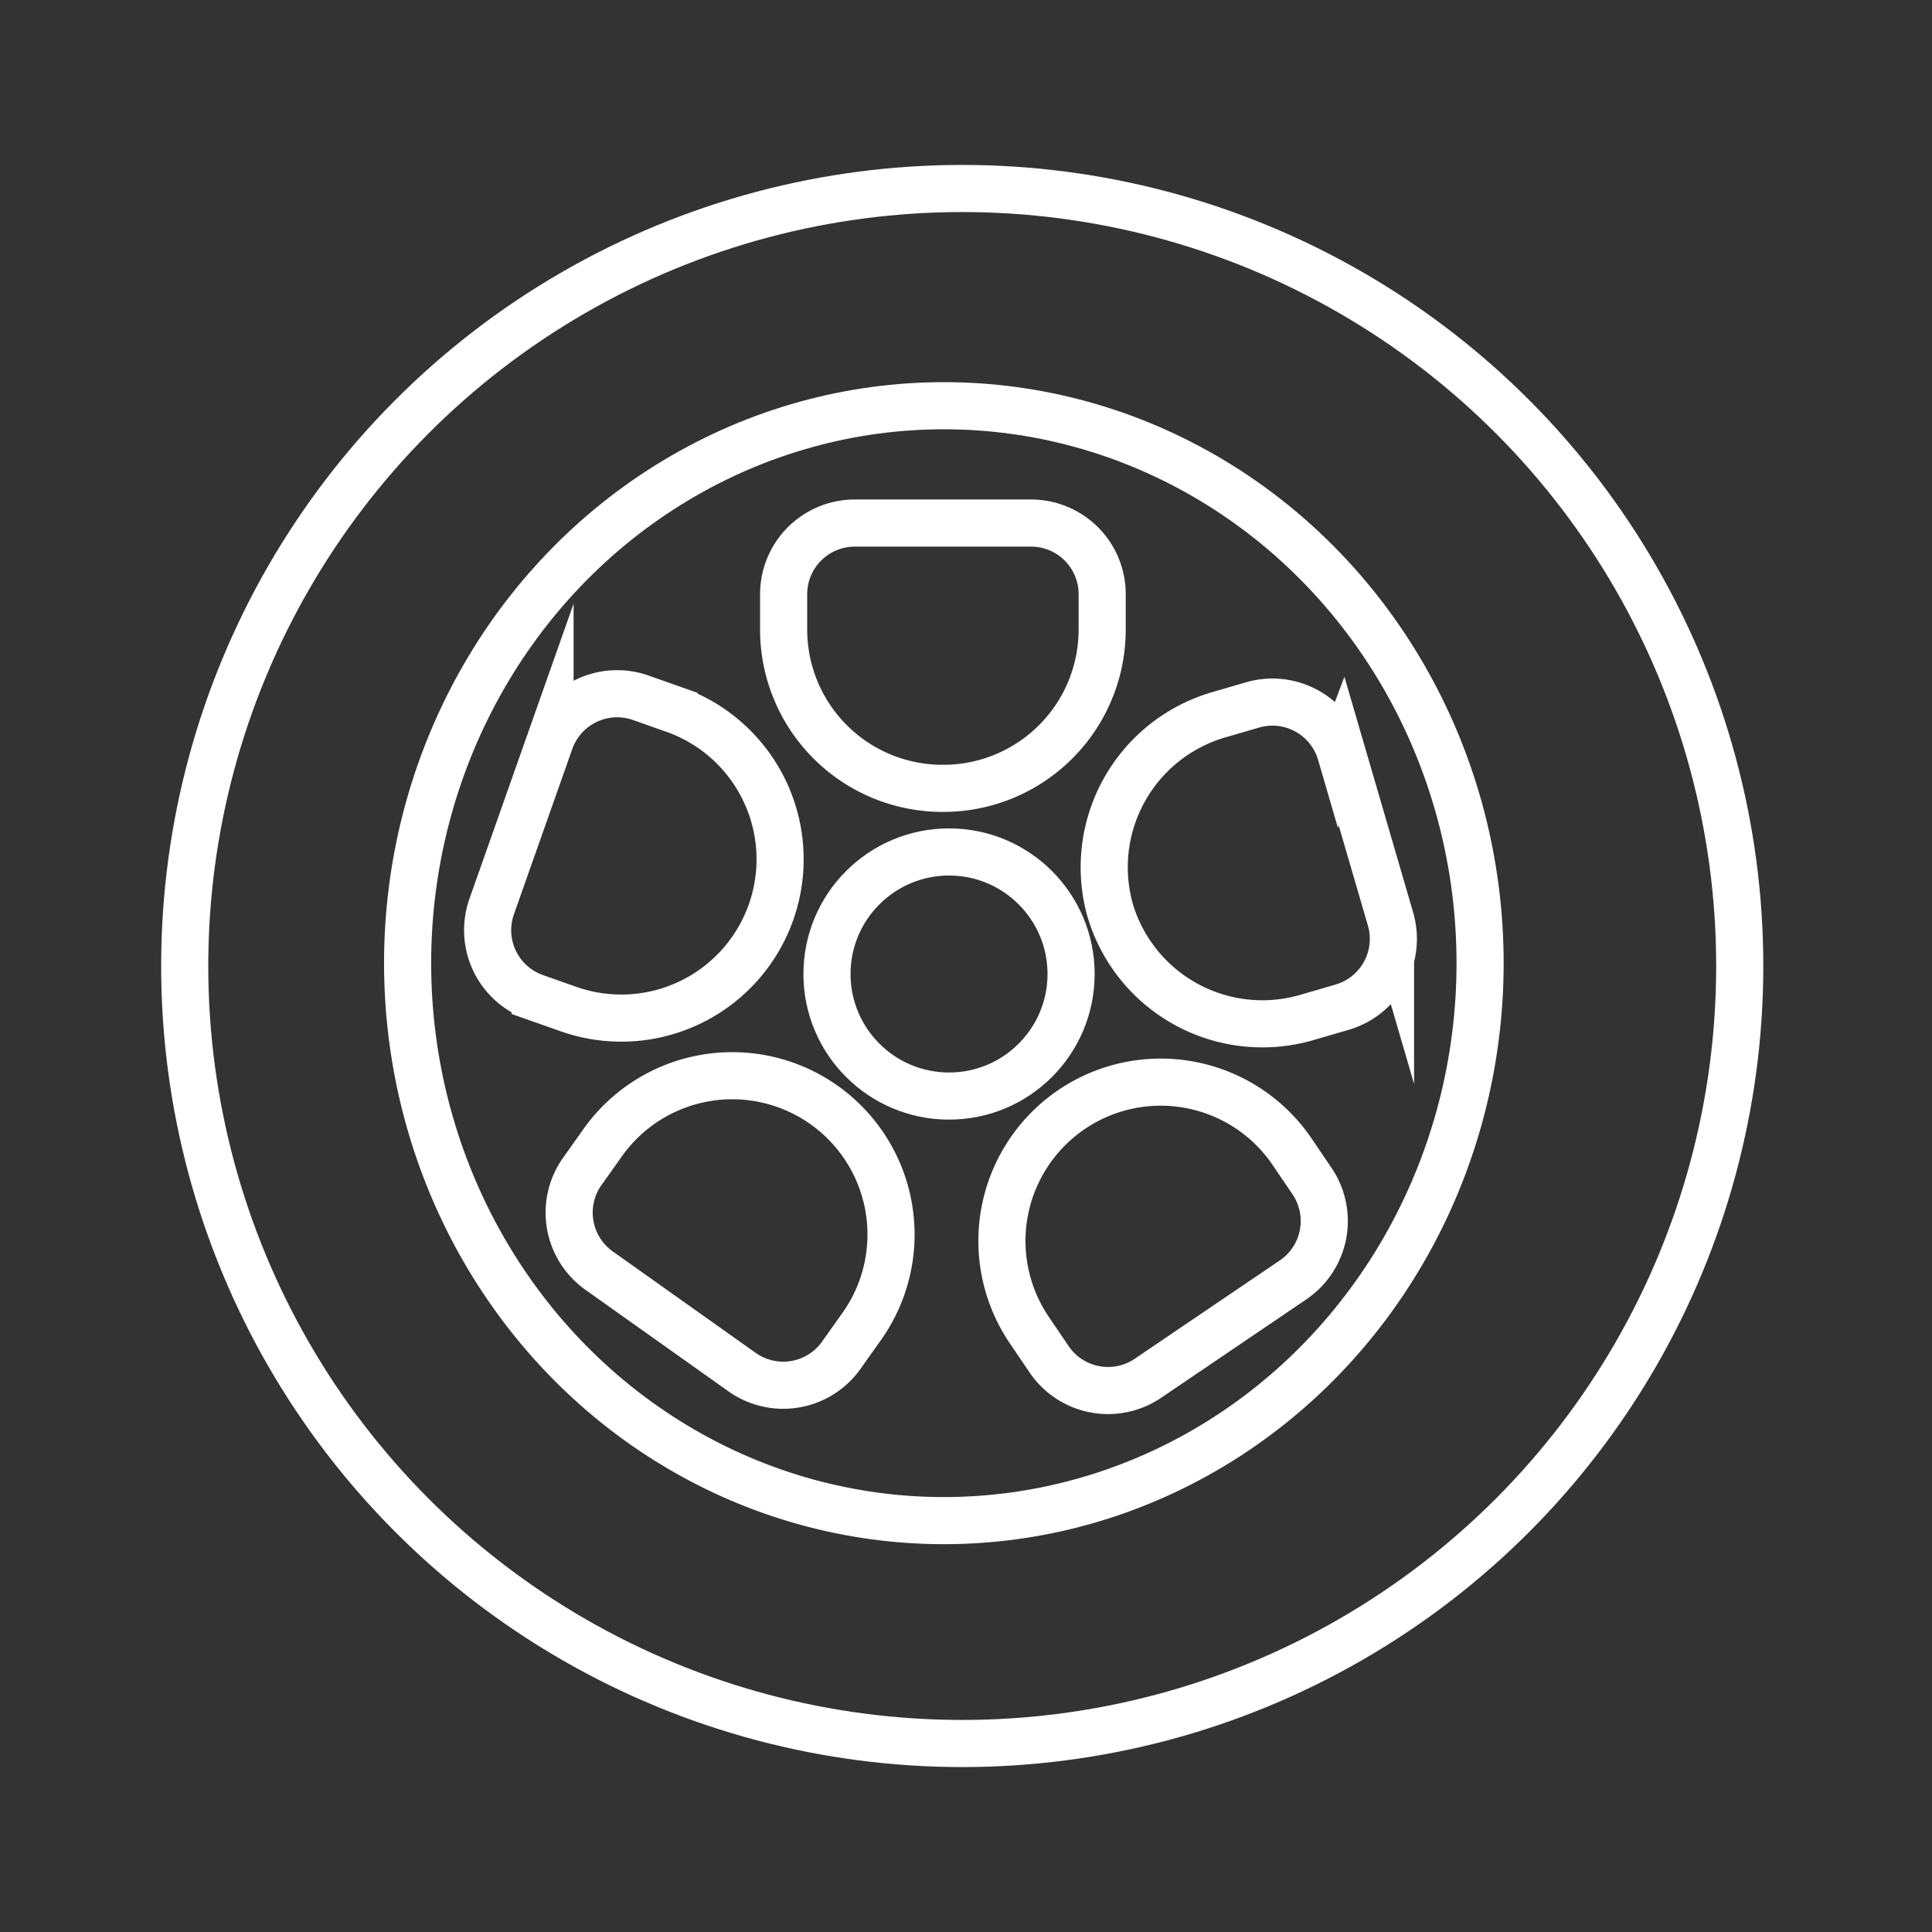
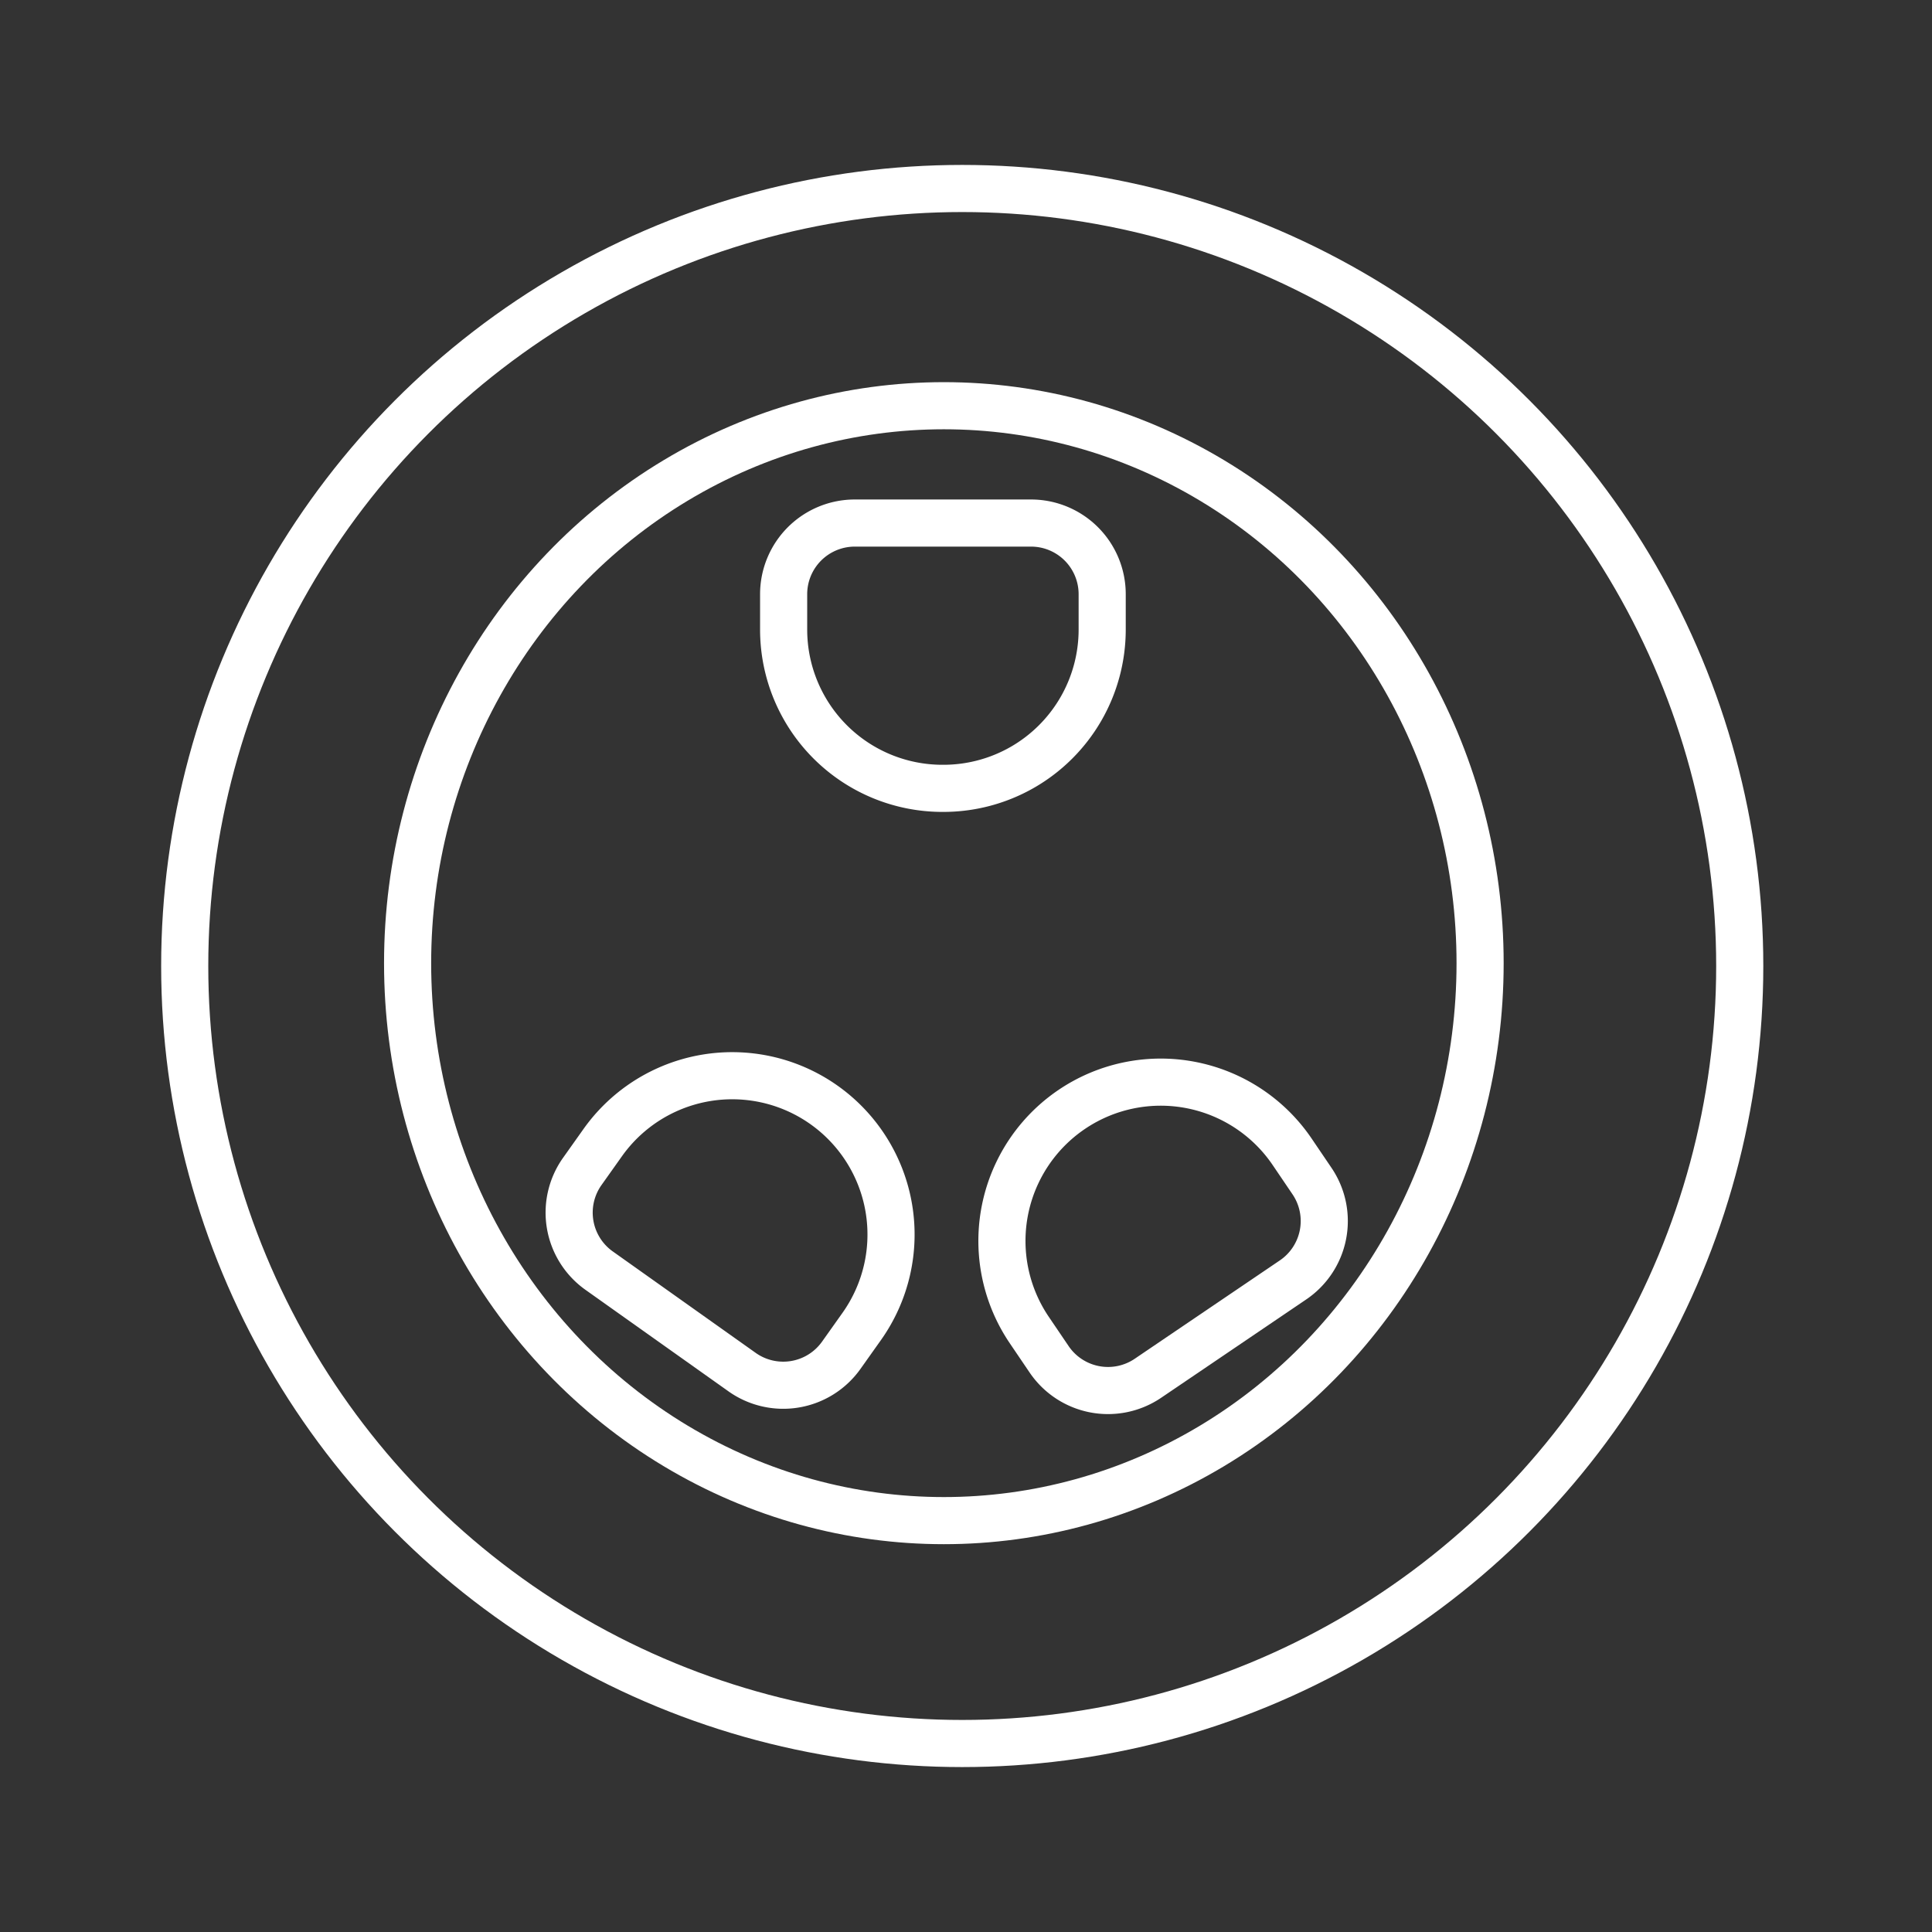
<svg xmlns="http://www.w3.org/2000/svg" id="Слой_1" data-name="Слой 1" viewBox="0 0 41 41">
  <rect x="0" y="0" width="41" height="41" fill="#333333" stroke="none" />
  <defs>
    <style>.cls-1{fill:none;stroke:#fff;stroke-miterlimit:10;}</style>
  </defs>
  <circle class="cls-1" cx="20.42" cy="20.5" r="16.5" />
  <ellipse class="cls-1" cx="20.03" cy="20.44" rx="11.38" ry="11.83" />
  <path class="cls-1" d="M18.17,11.1h3.71a1.51,1.51,0,0,1,1.51,1.51v.75A3.37,3.37,0,0,1,20,16.73h0a3.37,3.37,0,0,1-3.37-3.37v-.75a1.51,1.51,0,0,1,1.51-1.51Z" />
-   <path class="cls-1" d="M24.47,15.71h3.71a1.51,1.51,0,0,1,1.51,1.51V18a3.37,3.37,0,0,1-3.37,3.37h0A3.37,3.37,0,0,1,23,18v-.75a1.51,1.51,0,0,1,1.51-1.51Z" transform="matrix(0.28, 0.96, -0.96, 0.28, 36.7, -11.95)" />
  <path class="cls-1" d="M22.45,23h3.71a1.51,1.51,0,0,1,1.51,1.51v.75a3.37,3.37,0,0,1-3.37,3.37h0a3.37,3.37,0,0,1-3.37-3.37v-.75A1.51,1.51,0,0,1,22.45,23Z" transform="translate(58.92 33.61) rotate(145.87)" />
  <path class="cls-1" d="M14,22.92H17.7a1.51,1.51,0,0,1,1.51,1.51v.75a3.37,3.37,0,0,1-3.37,3.37h0a3.37,3.37,0,0,1-3.37-3.37v-.75A1.51,1.51,0,0,1,14,22.92Z" transform="translate(13.88 55.9) rotate(-144.63)" />
-   <path class="cls-1" d="M11.86,15.6h3.71a1.51,1.51,0,0,1,1.51,1.51v.75a3.37,3.37,0,0,1-3.37,3.37h0a3.37,3.37,0,0,1-3.37-3.37v-.75a1.51,1.51,0,0,1,1.51-1.51Z" transform="translate(-8.22 25.22) rotate(-70.56)" />
-   <circle class="cls-1" cx="20.14" cy="20.67" r="2.59" />
</svg>